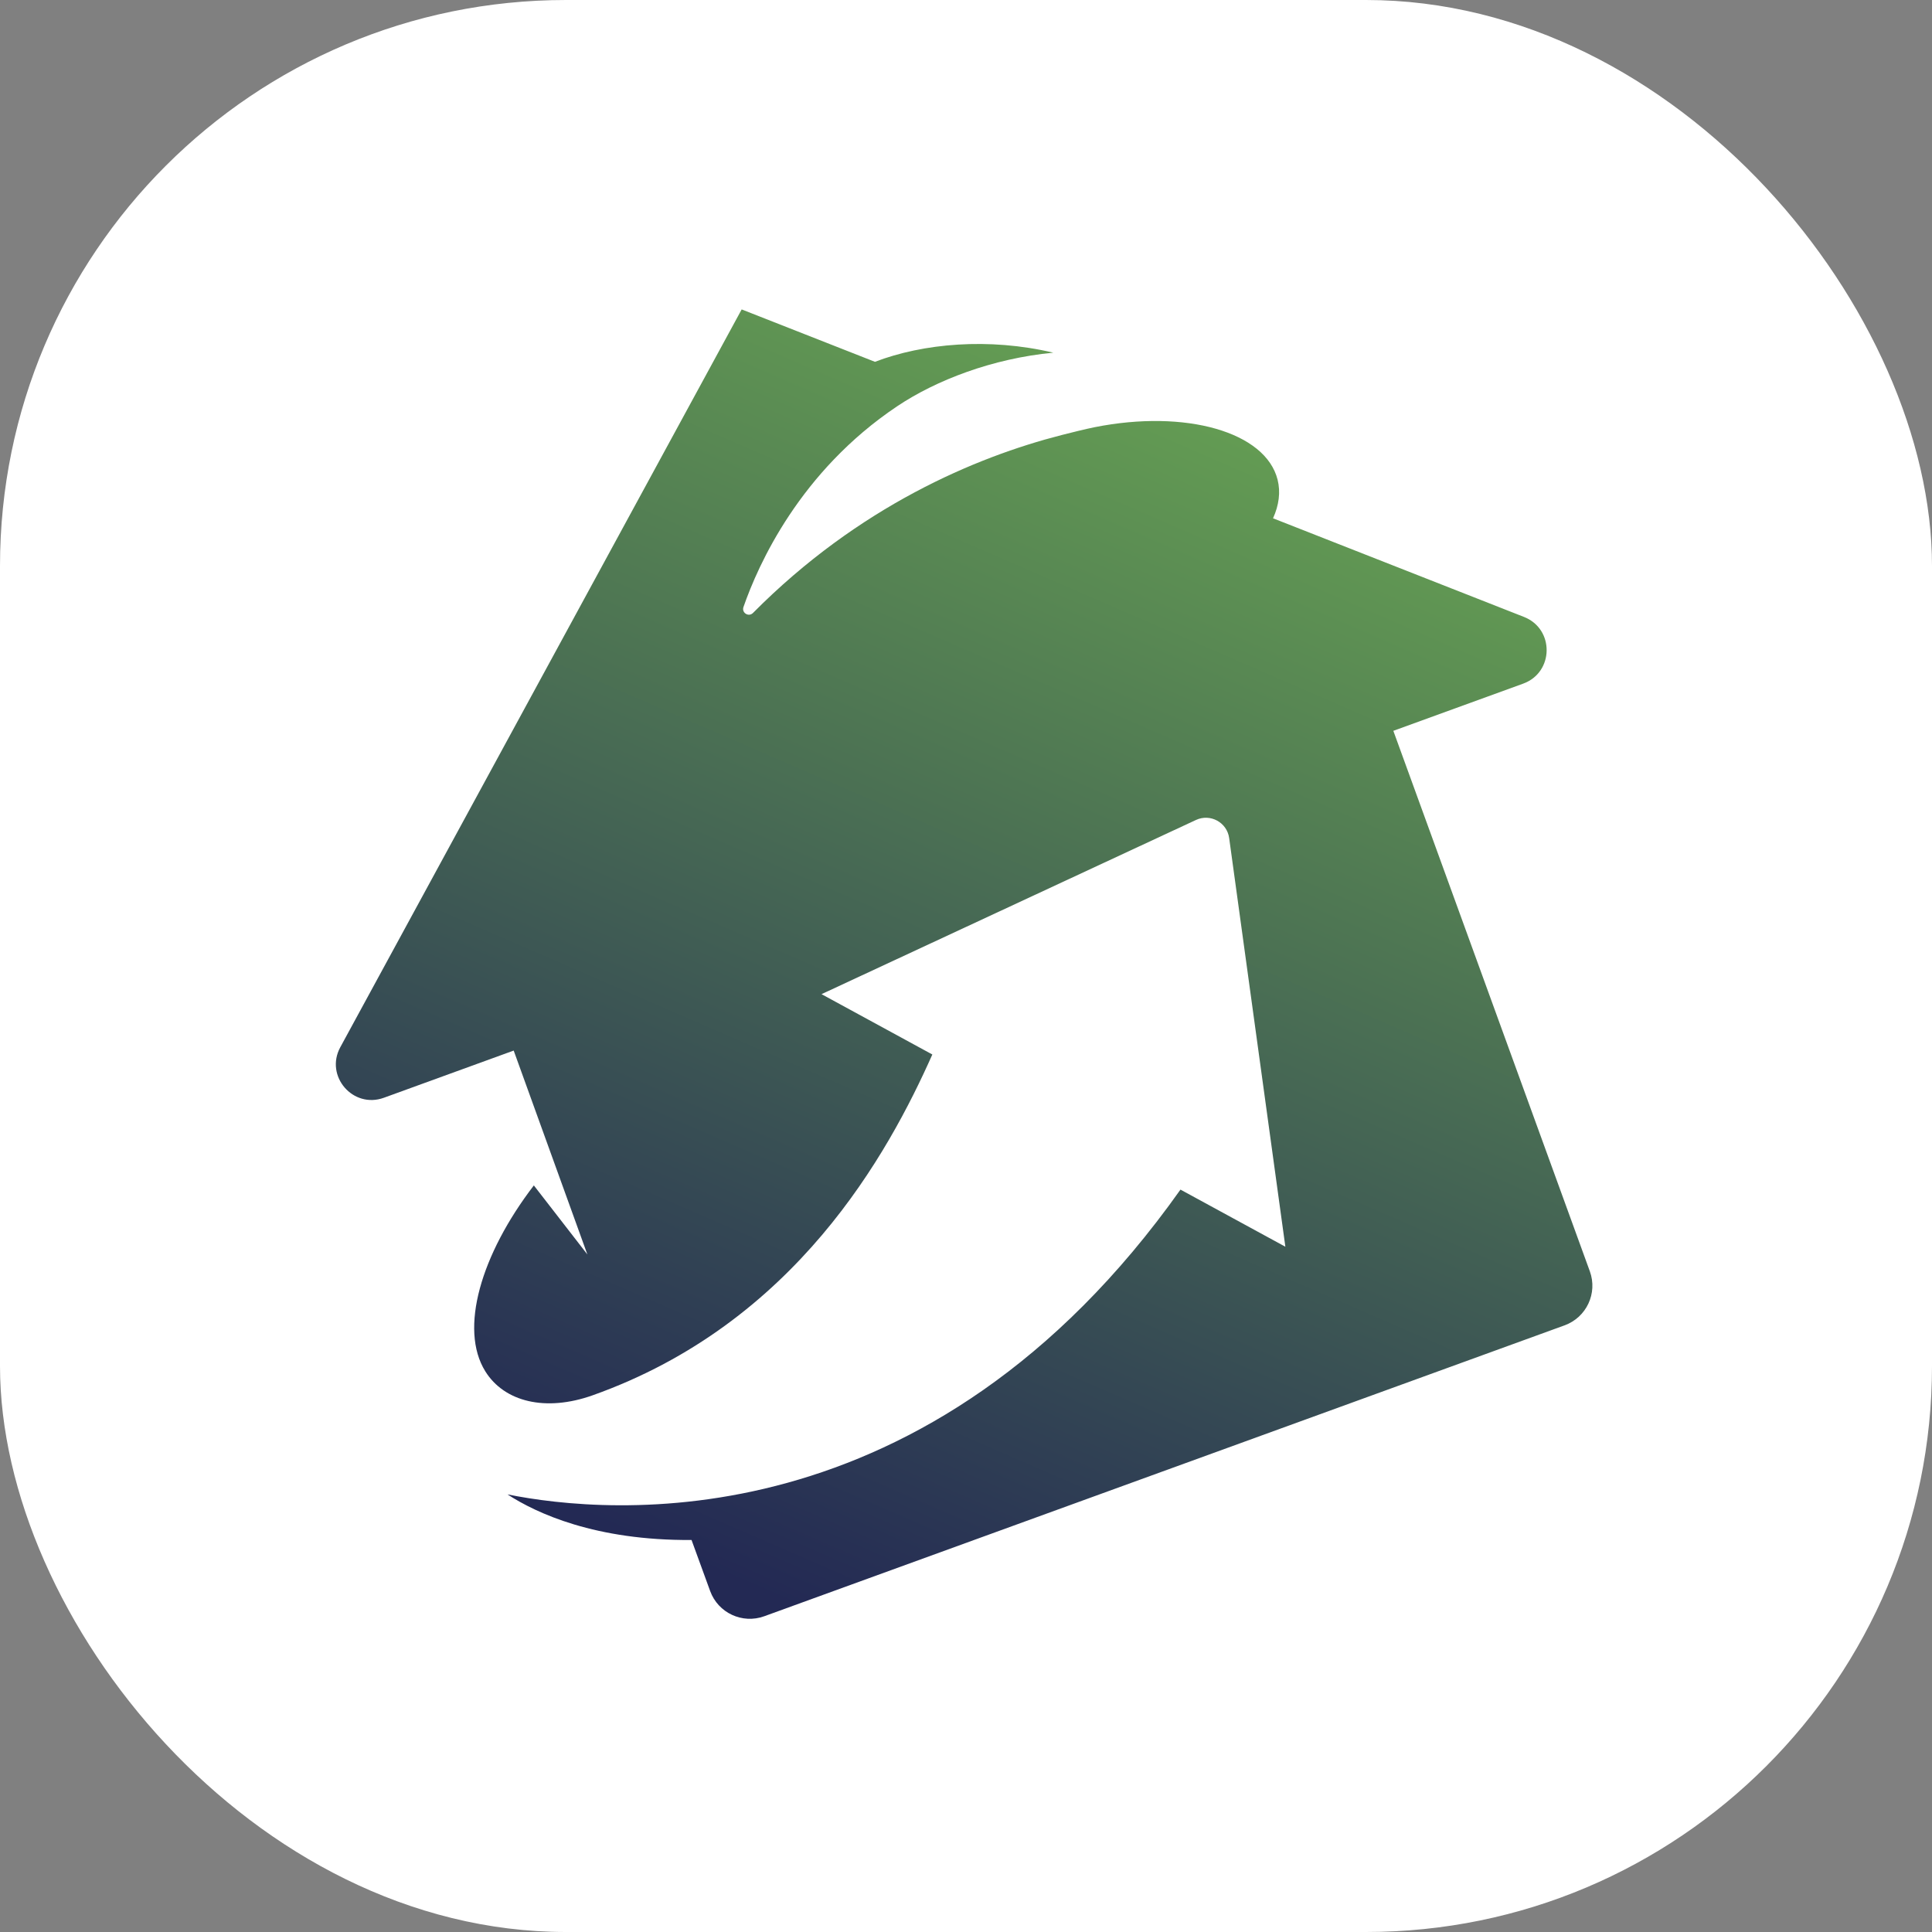
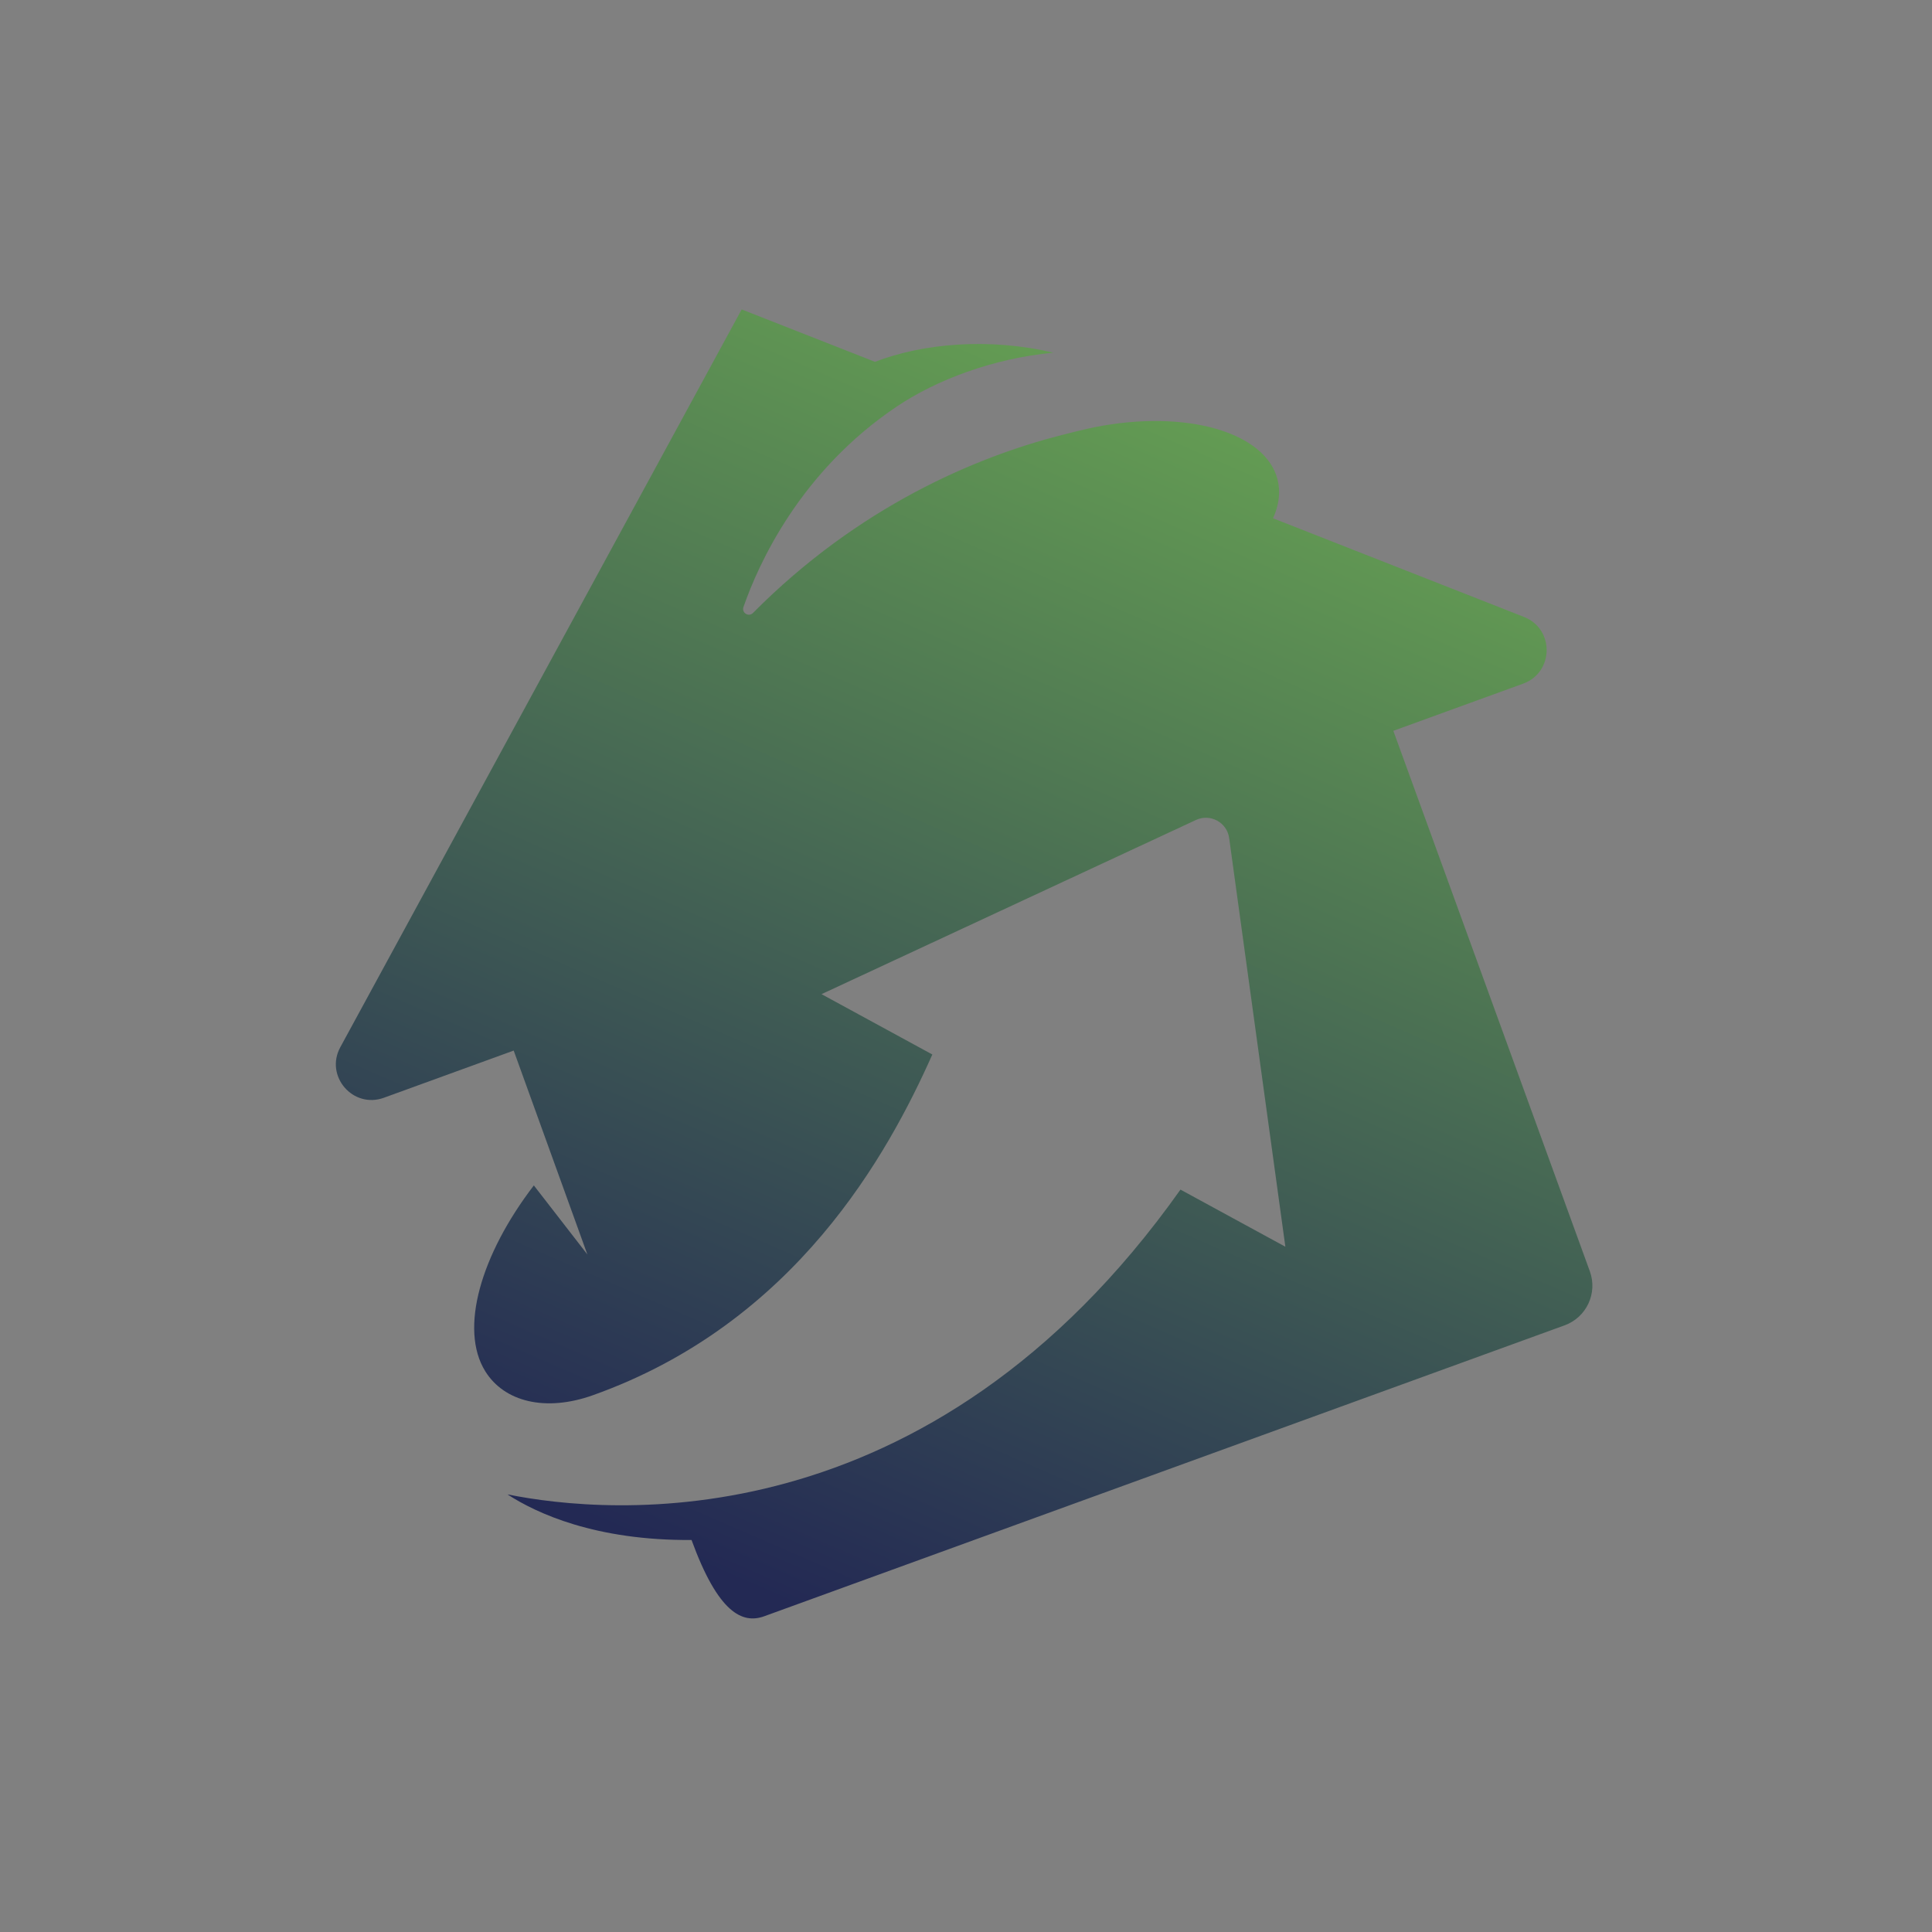
<svg xmlns="http://www.w3.org/2000/svg" width="512" height="512" viewBox="0 0 512 512" fill="none">
  <rect x="0" y="0" width="512" height="512" fill="#808080" stroke="none" />
-   <rect width="512" height="512" rx="150" fill="white" />
-   <path d="M369.249 193.676L403.65 181.173C411.838 178.196 411.988 166.684 403.878 163.496L337.367 137.353C338.929 133.902 339.405 130.434 338.577 127.13C335.398 114.455 314.215 108.408 290.082 113.213C287.674 113.693 283.471 114.744 281.279 115.307C258.586 121.118 227.526 134.234 199.551 162.439C198.403 163.597 196.491 162.411 197.026 160.872C200.954 149.555 211.987 124.949 237.718 107.692C248.048 100.762 263.001 95.001 279.134 93.46C262.034 89.415 244.622 90.999 231.871 95.885L196.551 82L90.182 277.525C86.023 285.17 93.545 293.893 101.734 290.917L136.134 278.412L155.659 332.444L141.475 314.15C127.413 332.492 121.668 352.225 128.6 363.399C133.64 371.522 144.59 374.203 157.056 369.771C210.834 350.65 235.375 305.714 247.081 279.453L217.713 263.461L316.95 217.298C320.746 215.533 325.167 217.942 325.739 222.083L340.635 330.397L312.836 315.257C246.115 409.424 161.159 401.393 134.484 396.033C142.198 401.038 157.802 408.292 183.266 408.113L188.199 421.646C190.312 427.444 196.731 430.433 202.536 428.323L414.638 351.227C420.439 349.117 423.432 342.712 421.326 336.916L369.249 193.676Z" fill="url(#paint0_linear_2452_2)" />
+   <path d="M369.249 193.676L403.65 181.173C411.838 178.196 411.988 166.684 403.878 163.496L337.367 137.353C338.929 133.902 339.405 130.434 338.577 127.13C335.398 114.455 314.215 108.408 290.082 113.213C287.674 113.693 283.471 114.744 281.279 115.307C258.586 121.118 227.526 134.234 199.551 162.439C198.403 163.597 196.491 162.411 197.026 160.872C200.954 149.555 211.987 124.949 237.718 107.692C248.048 100.762 263.001 95.001 279.134 93.46C262.034 89.415 244.622 90.999 231.871 95.885L196.551 82L90.182 277.525C86.023 285.17 93.545 293.893 101.734 290.917L136.134 278.412L155.659 332.444L141.475 314.15C127.413 332.492 121.668 352.225 128.6 363.399C133.64 371.522 144.59 374.203 157.056 369.771C210.834 350.65 235.375 305.714 247.081 279.453L217.713 263.461L316.95 217.298C320.746 215.533 325.167 217.942 325.739 222.083L340.635 330.397L312.836 315.257C246.115 409.424 161.159 401.393 134.484 396.033C142.198 401.038 157.802 408.292 183.266 408.113C190.312 427.444 196.731 430.433 202.536 428.323L414.638 351.227C420.439 349.117 423.432 342.712 421.326 336.916L369.249 193.676Z" fill="url(#paint0_linear_2452_2)" />
  <defs>
    <linearGradient id="paint0_linear_2452_2" x1="465.817" y1="91.132" x2="303.025" y2="466.071" gradientUnits="userSpaceOnUse">
      <stop stop-color="#72B653" />
      <stop offset="1" stop-color="#232954" />
    </linearGradient>
  </defs>
</svg>